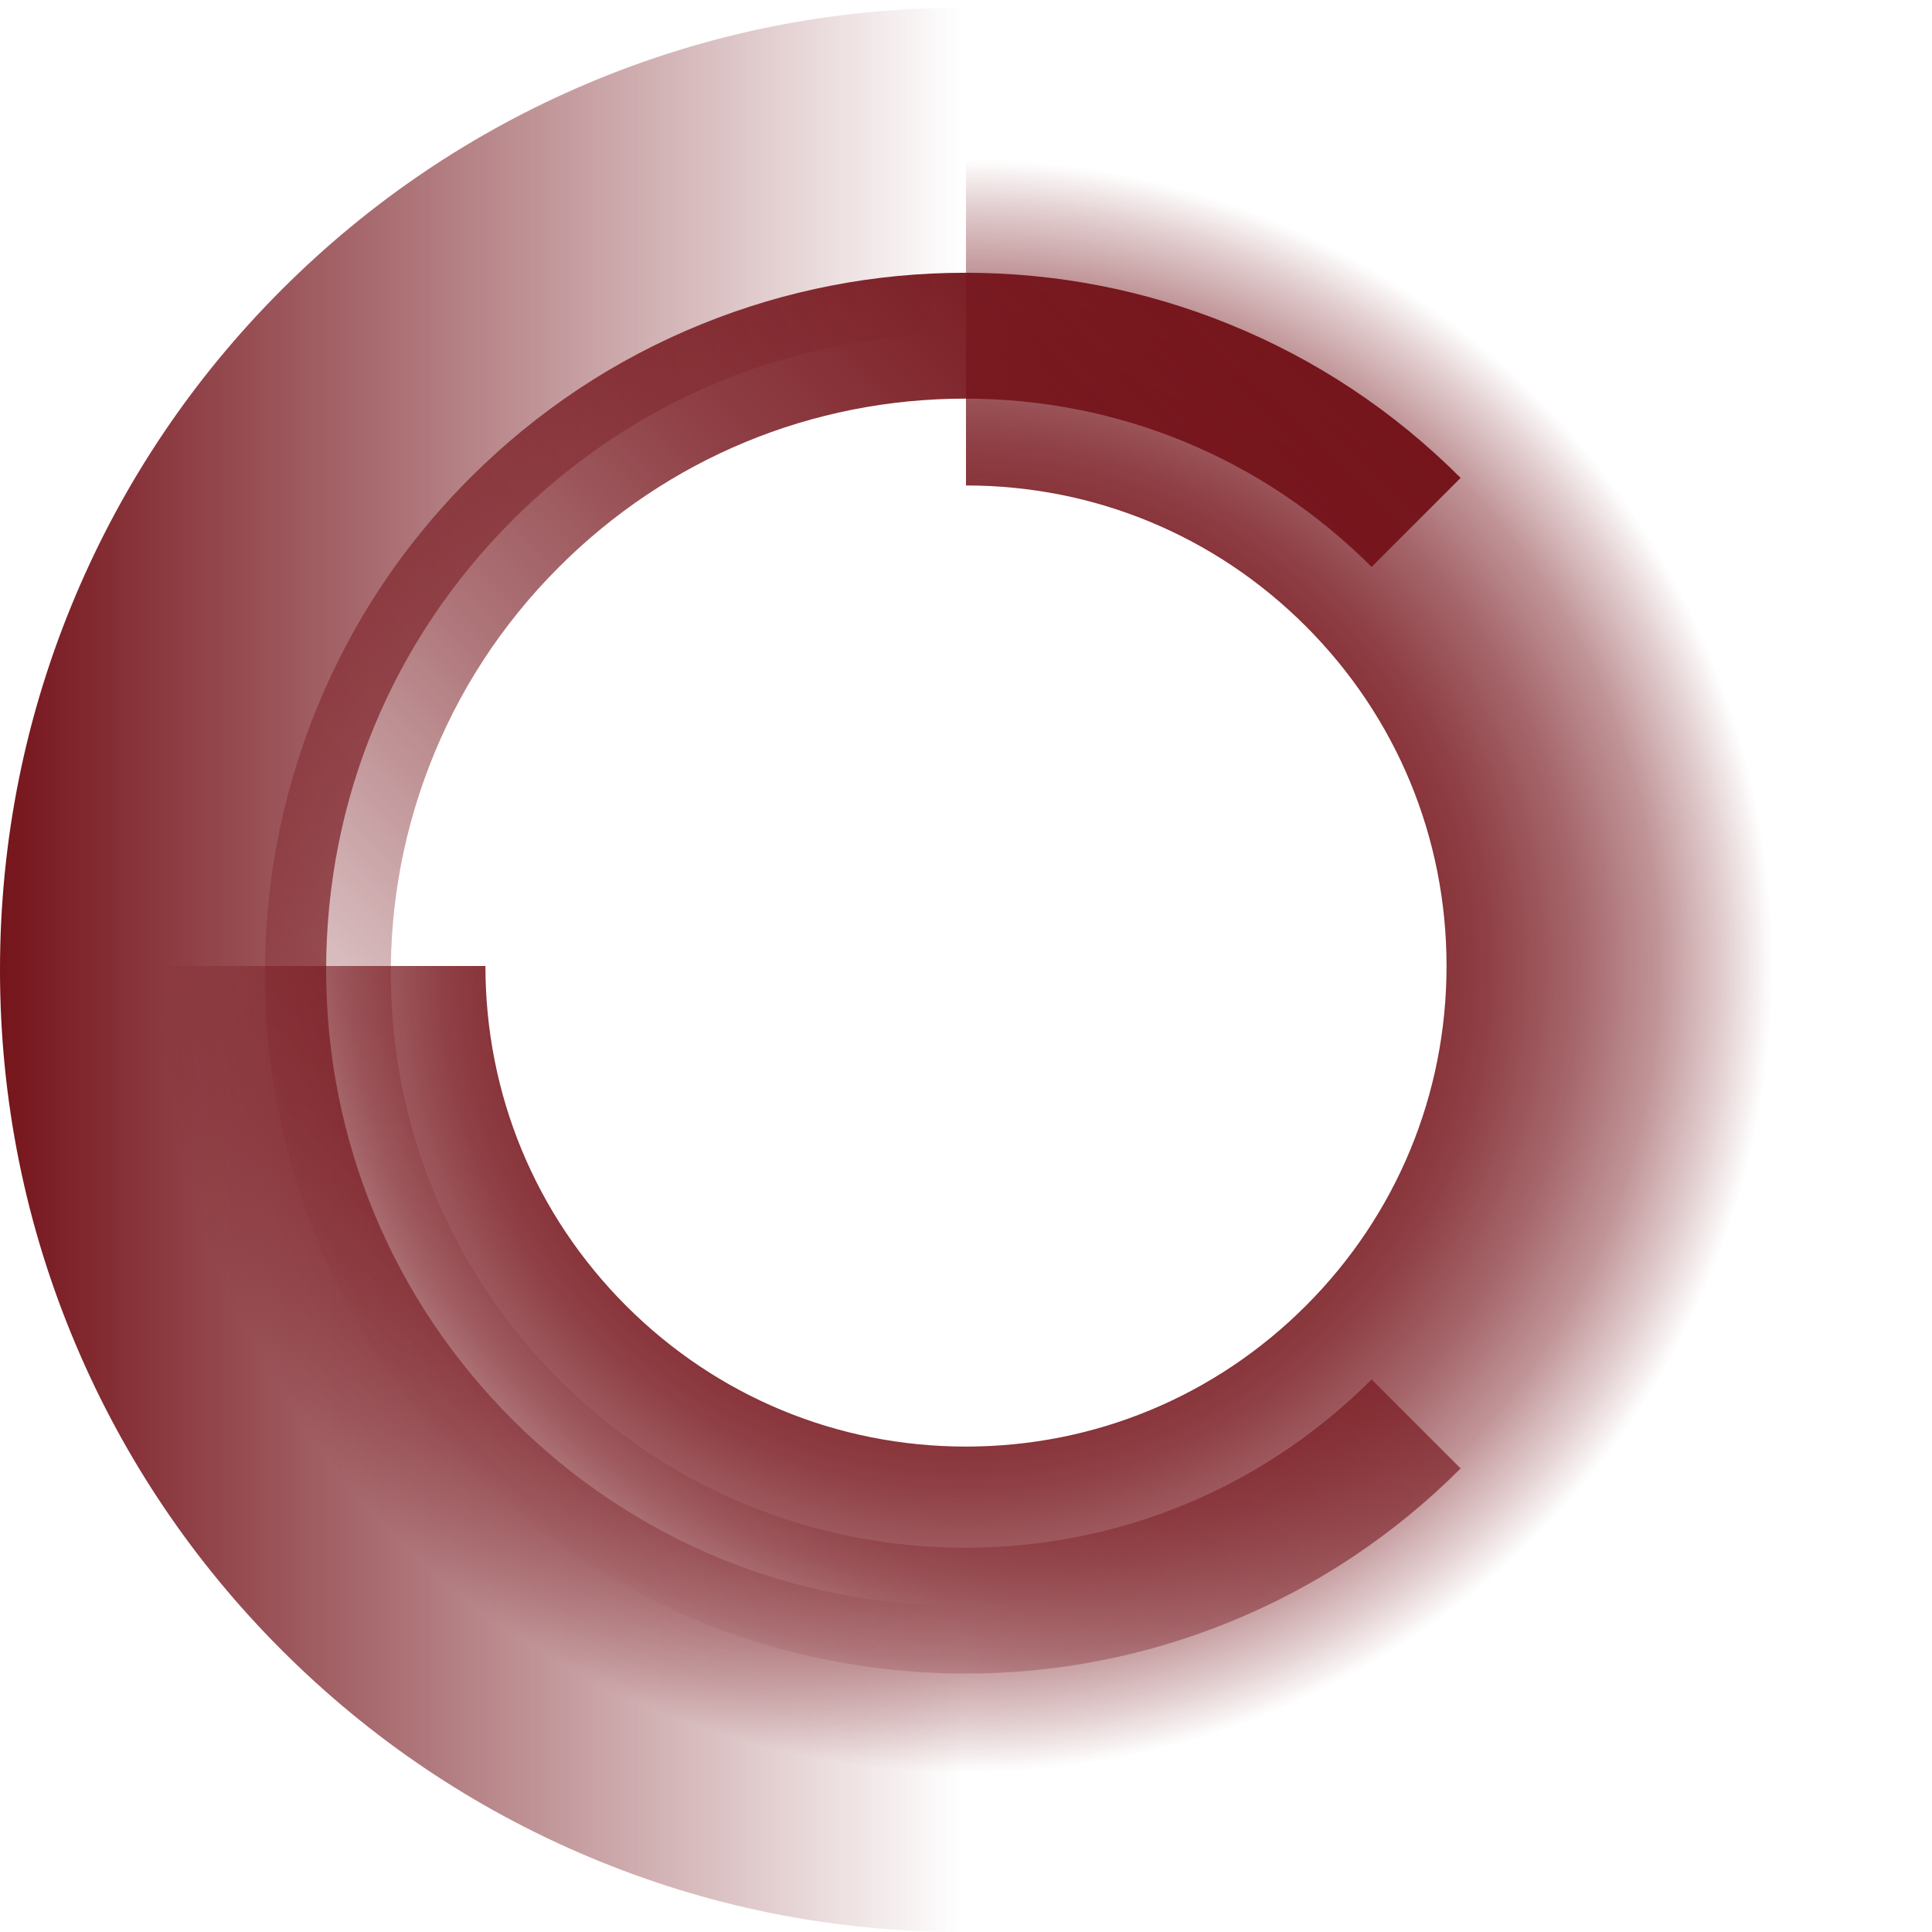
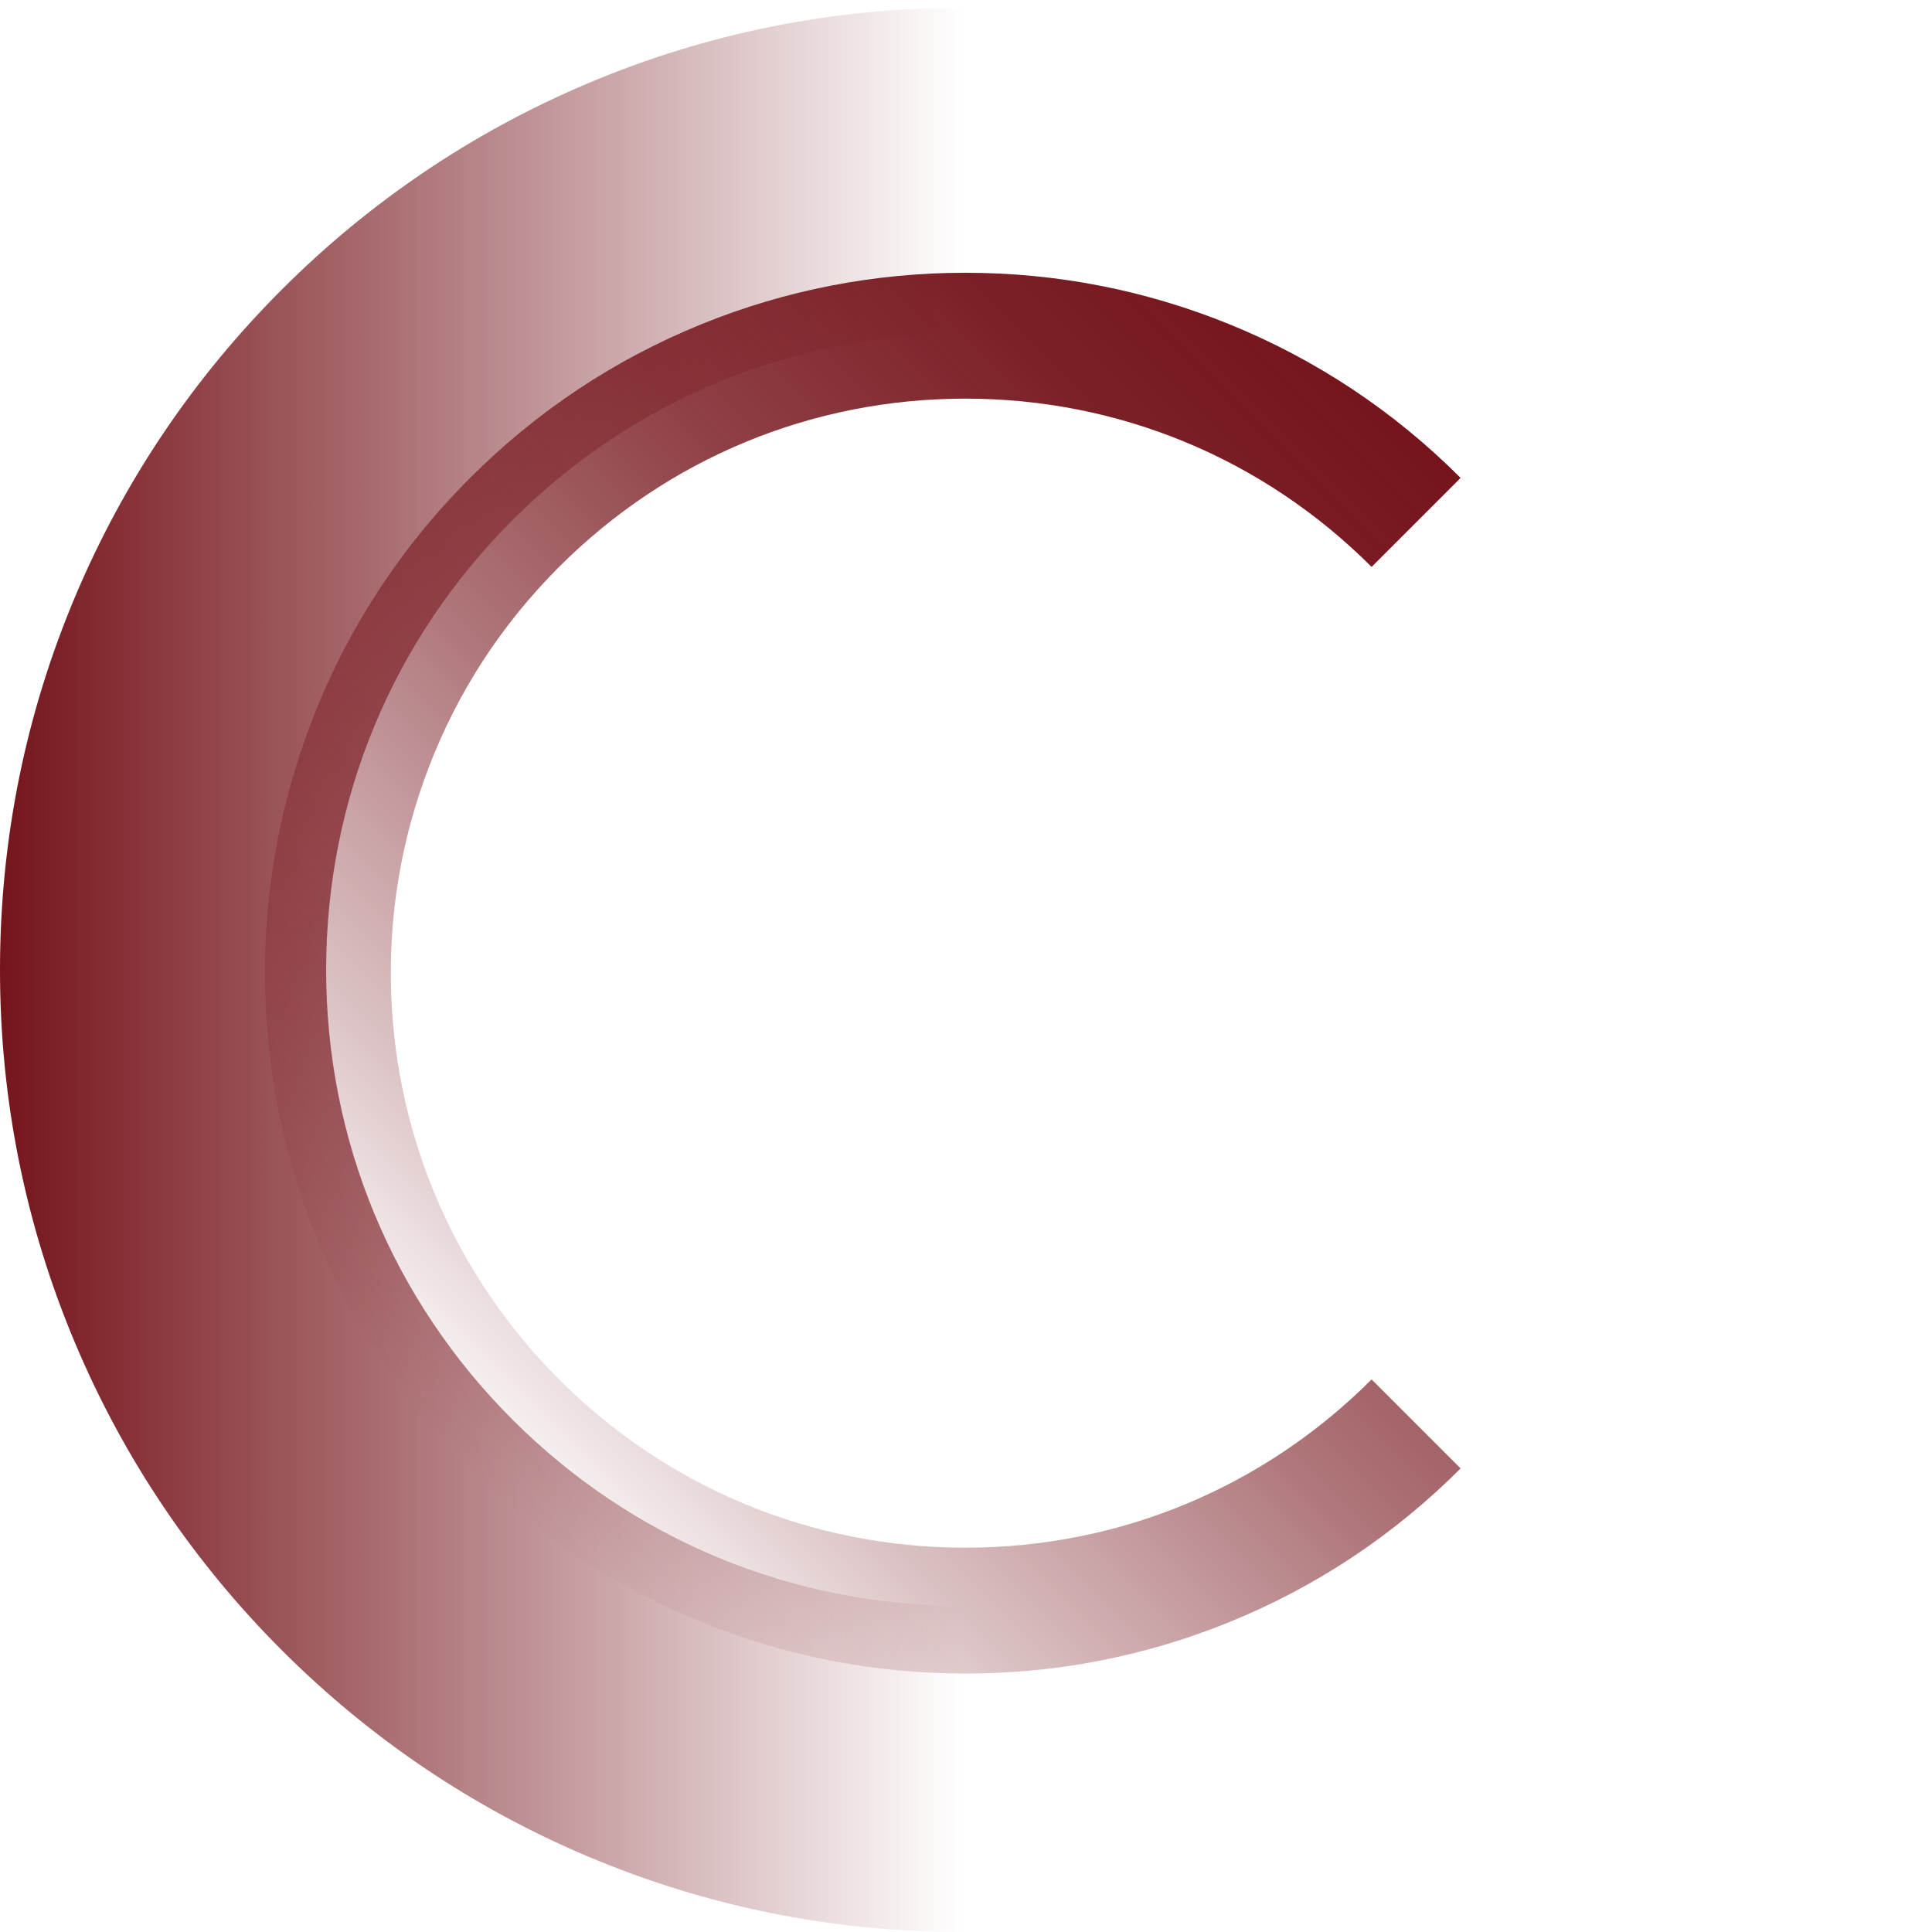
<svg xmlns="http://www.w3.org/2000/svg" id="Grafický_prvok_-_starostlivosť_-" data-name="Grafický prvok - starostlivosť -" width="957.16" height="957.16" viewBox="0 0 957.16 957.16">
  <defs>
    <linearGradient id="linear-gradient" x1="5429.65" y1="6665.99" x2="4953" y2="6665.99" gradientTransform="translate(5429.65 -6185.48) rotate(-180) scale(1 -1)" gradientUnits="userSpaceOnUse">
      <stop offset="0" stop-color="#75141b" />
      <stop offset=".38" stop-color="#75141b" stop-opacity=".64" />
      <stop offset="1" stop-color="#75141b" stop-opacity="0" />
    </linearGradient>
    <radialGradient id="radial-gradient" cx="478.58" cy="479.27" fx="478.58" fy="479.27" r="399.66" gradientTransform="translate(0 957.86) scale(1 -1)" gradientUnits="userSpaceOnUse">
      <stop offset="0" stop-color="#75141b" />
      <stop offset=".36" stop-color="#75141b" stop-opacity=".98" />
      <stop offset=".53" stop-color="#75141b" stop-opacity=".92" />
      <stop offset=".65" stop-color="#75141b" stop-opacity=".81" />
      <stop offset=".76" stop-color="#75141b" stop-opacity=".65" />
      <stop offset=".86" stop-color="#75141b" stop-opacity=".45" />
      <stop offset=".94" stop-color="#75141b" stop-opacity=".21" />
      <stop offset="1" stop-color="#75141b" stop-opacity="0" />
    </radialGradient>
    <linearGradient id="linear-gradient-2" x1="-2289.12" y1="3130.77" x2="-1595.13" y2="3130.77" gradientTransform="translate(4065.34 1322.63) rotate(-45) scale(1 -1)" gradientUnits="userSpaceOnUse">
      <stop offset="0" stop-color="#75141b" stop-opacity="0" />
      <stop offset=".17" stop-color="#75141b" stop-opacity=".26" />
      <stop offset=".42" stop-color="#75141b" stop-opacity=".58" />
      <stop offset=".64" stop-color="#75141b" stop-opacity=".81" />
      <stop offset=".85" stop-color="#75141b" stop-opacity=".95" />
      <stop offset="1" stop-color="#75141b" />
    </linearGradient>
  </defs>
  <g id="starostlivosť_1" data-name="starostlivosť 1">
    <path d="m476.65,957.16c-64.31,0-126.74-12.61-185.56-37.49-56.77-24.01-107.74-58.37-151.48-102.12-43.75-43.75-78.11-94.72-102.12-151.48C12.61,607.26,0,544.82,0,480.51s12.61-126.74,37.49-185.56c24.01-56.77,58.37-107.74,102.12-151.48,43.75-43.75,94.72-78.11,151.48-102.12C349.91,16.47,412.34,3.86,476.65,3.86v161.57c-84.16,0-163.28,32.77-222.79,92.28-59.51,59.51-92.28,138.63-92.28,222.79s32.77,163.28,92.28,222.79c59.51,59.51,138.63,92.28,222.79,92.28v161.59Z" style="fill: url(#linear-gradient); stroke-width: 0px;" />
-     <path d="m478.58,878.25c-53.92,0-106.27-10.58-155.59-31.44-47.6-20.13-90.33-48.94-127.01-85.62-36.68-36.68-65.48-79.41-85.62-127.01-20.86-49.32-31.44-101.67-31.44-155.59h161.57c0,63.59,24.77,123.38,69.73,168.35s104.76,69.73,168.35,69.73,123.38-24.77,168.35-69.73,69.73-104.76,69.73-168.35-24.77-123.38-69.73-168.35c-44.97-44.97-104.76-69.73-168.35-69.73V78.92c53.92,0,106.27,10.58,155.59,31.44,47.6,20.13,90.33,48.94,127.01,85.62s65.48,79.41,85.62,127.01c20.86,49.33,31.44,101.67,31.44,155.59s-10.58,106.27-31.44,155.59c-20.13,47.6-48.94,90.33-85.62,127.01s-79.41,65.48-127.01,85.62c-49.32,20.86-101.67,31.44-155.59,31.44h0Z" style="fill: url(#radial-gradient); stroke-width: 0px;" />
    <path d="m478.26,829.12c-45.05,0-88.98-8.55-130.56-25.41-43.06-17.46-81.69-43.11-114.8-76.22-62.24-62.24-98.25-144.92-101.41-232.84-1.69-47.15,5.99-93.3,22.85-137.17,17.46-45.43,43.89-86.05,78.56-120.72,33.11-33.11,71.74-58.76,114.8-76.22,41.58-16.86,85.51-25.41,130.56-25.41s88.98,8.55,130.56,25.41c43.06,17.46,81.69,43.11,114.8,76.22l-44.1,44.1c-53.76-53.76-125.24-83.37-201.27-83.37s-147.51,29.61-201.27,83.37c-28.46,28.46-50.14,61.76-64.44,98.99-13.83,35.99-20.13,73.86-18.74,112.57,2.59,72.1,32.13,139.93,83.18,190.98,53.76,53.76,125.24,83.37,201.27,83.37s147.51-29.61,201.27-83.37l44.1,44.1c-33.11,33.12-71.74,58.76-114.8,76.22-41.58,16.86-85.51,25.41-130.56,25.41h0Z" style="fill: url(#linear-gradient-2); stroke-width: 0px;" />
  </g>
</svg>